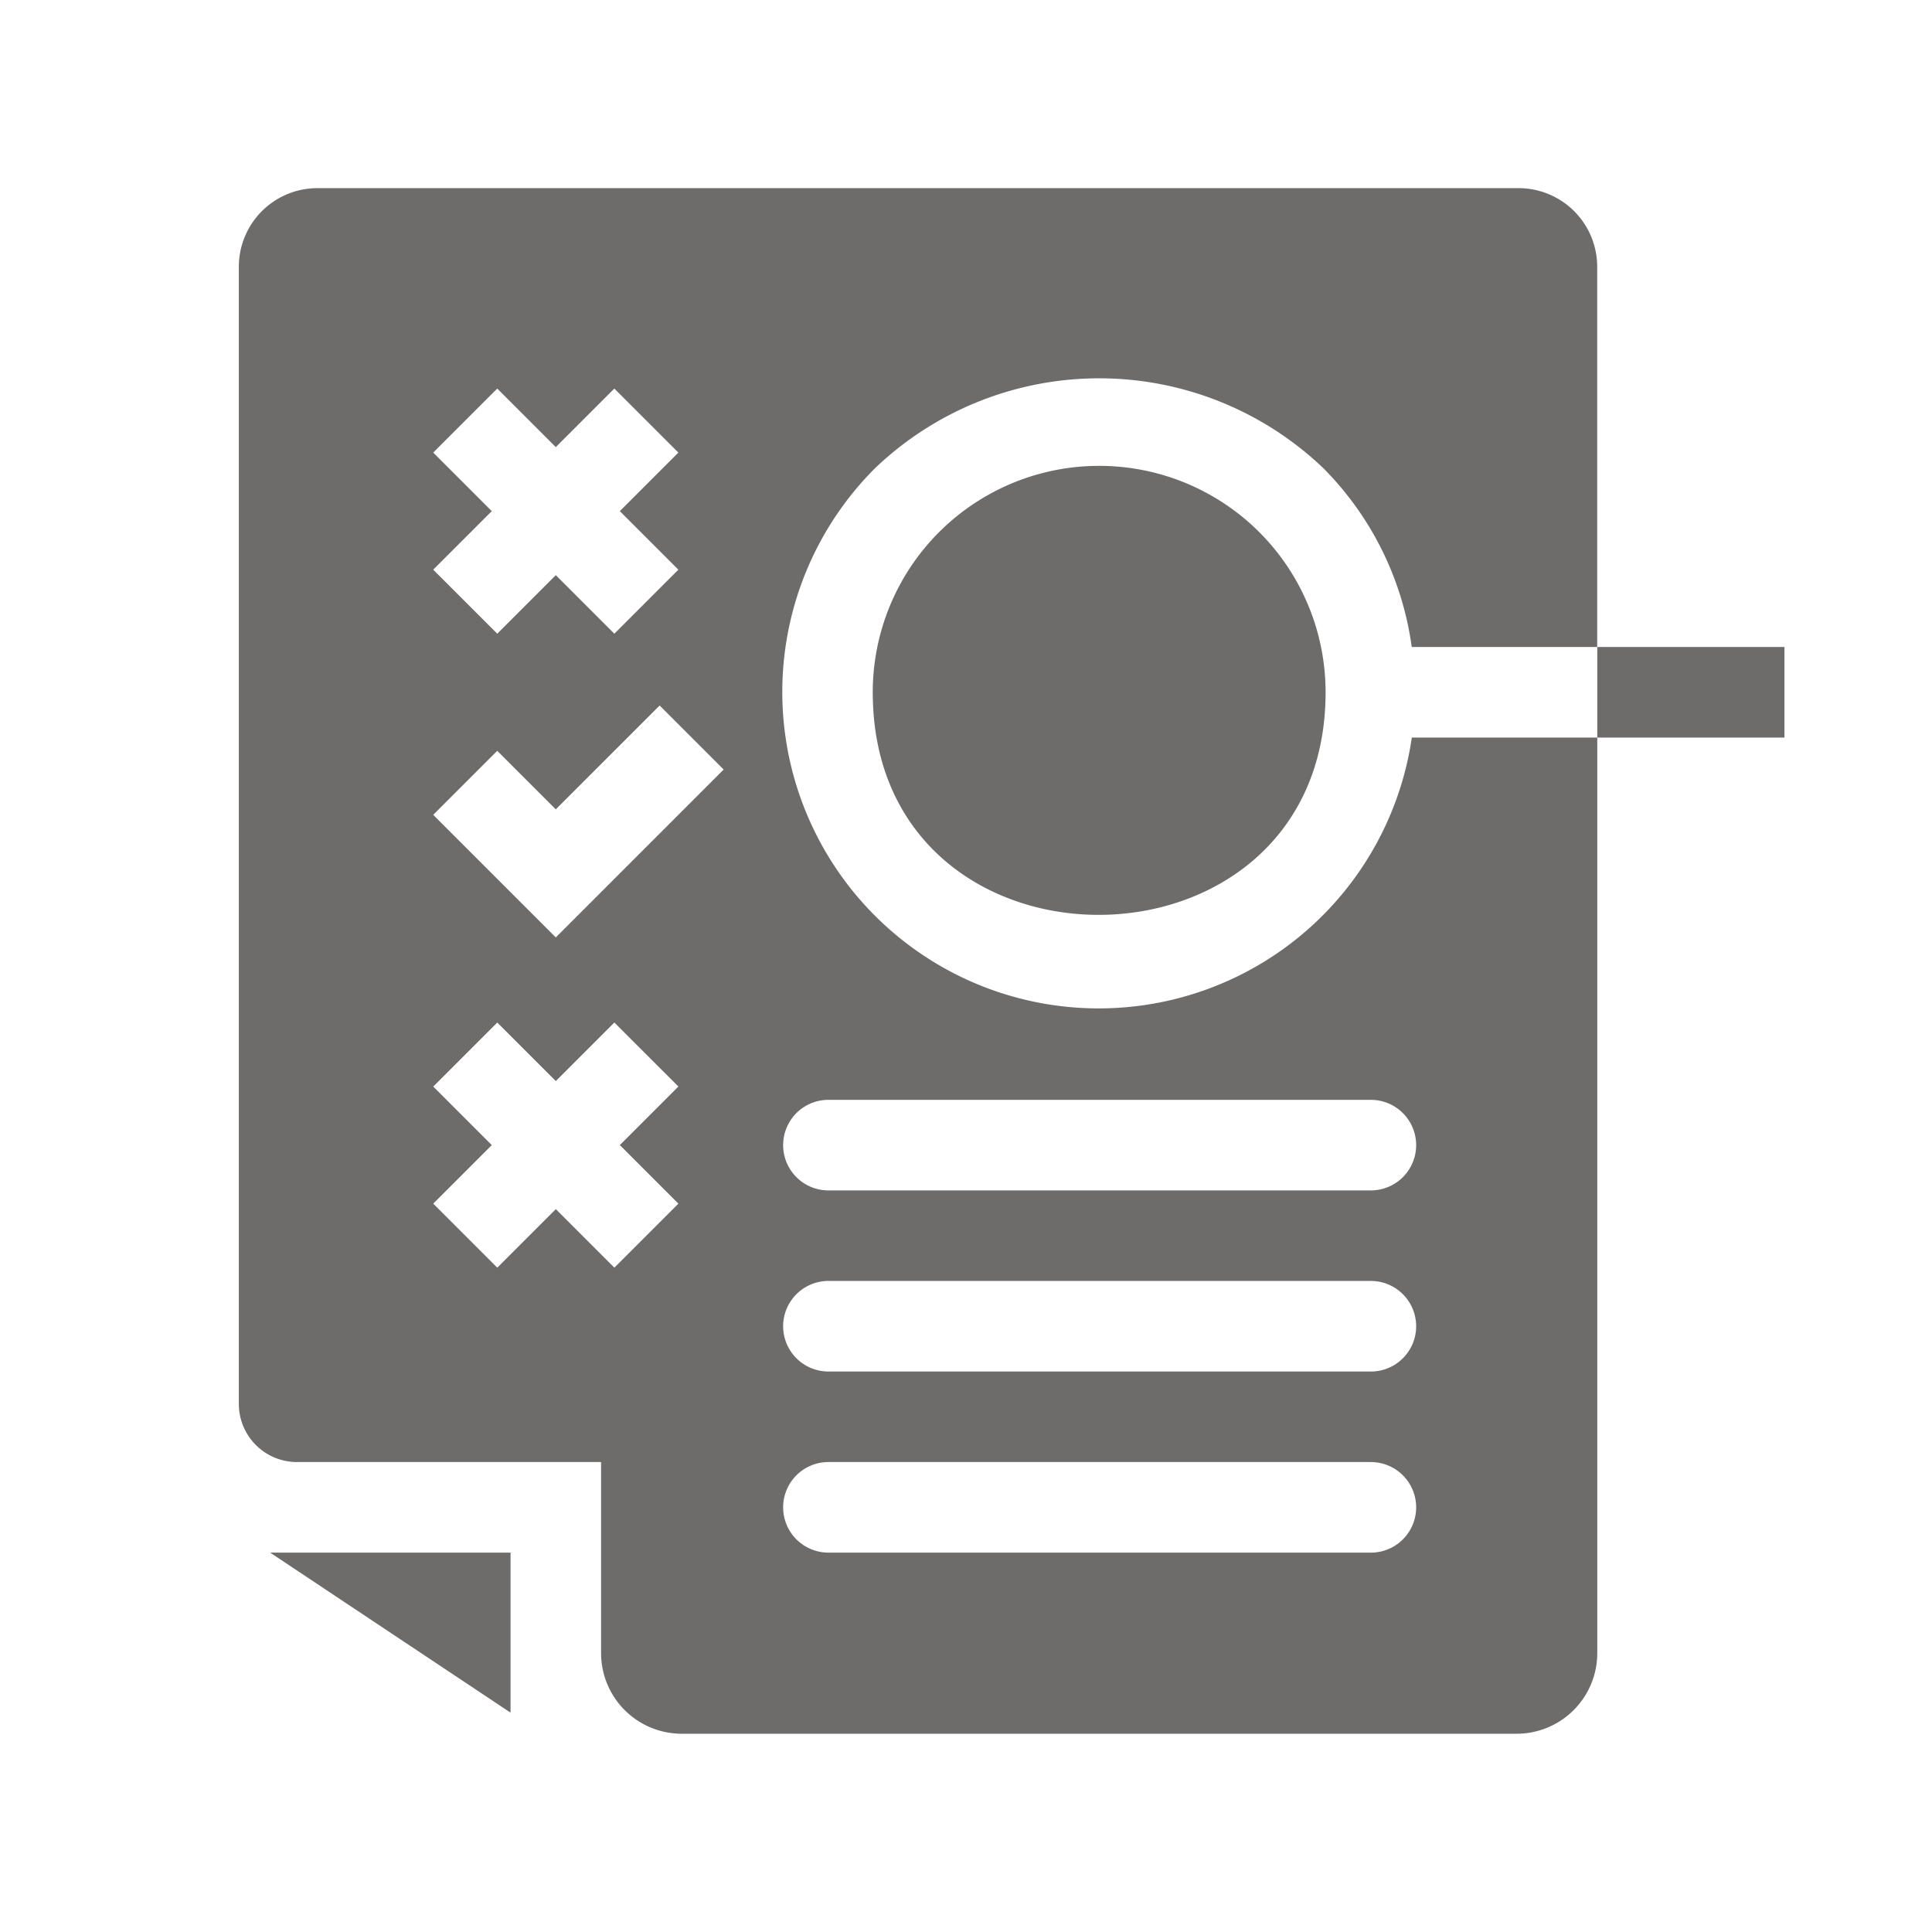
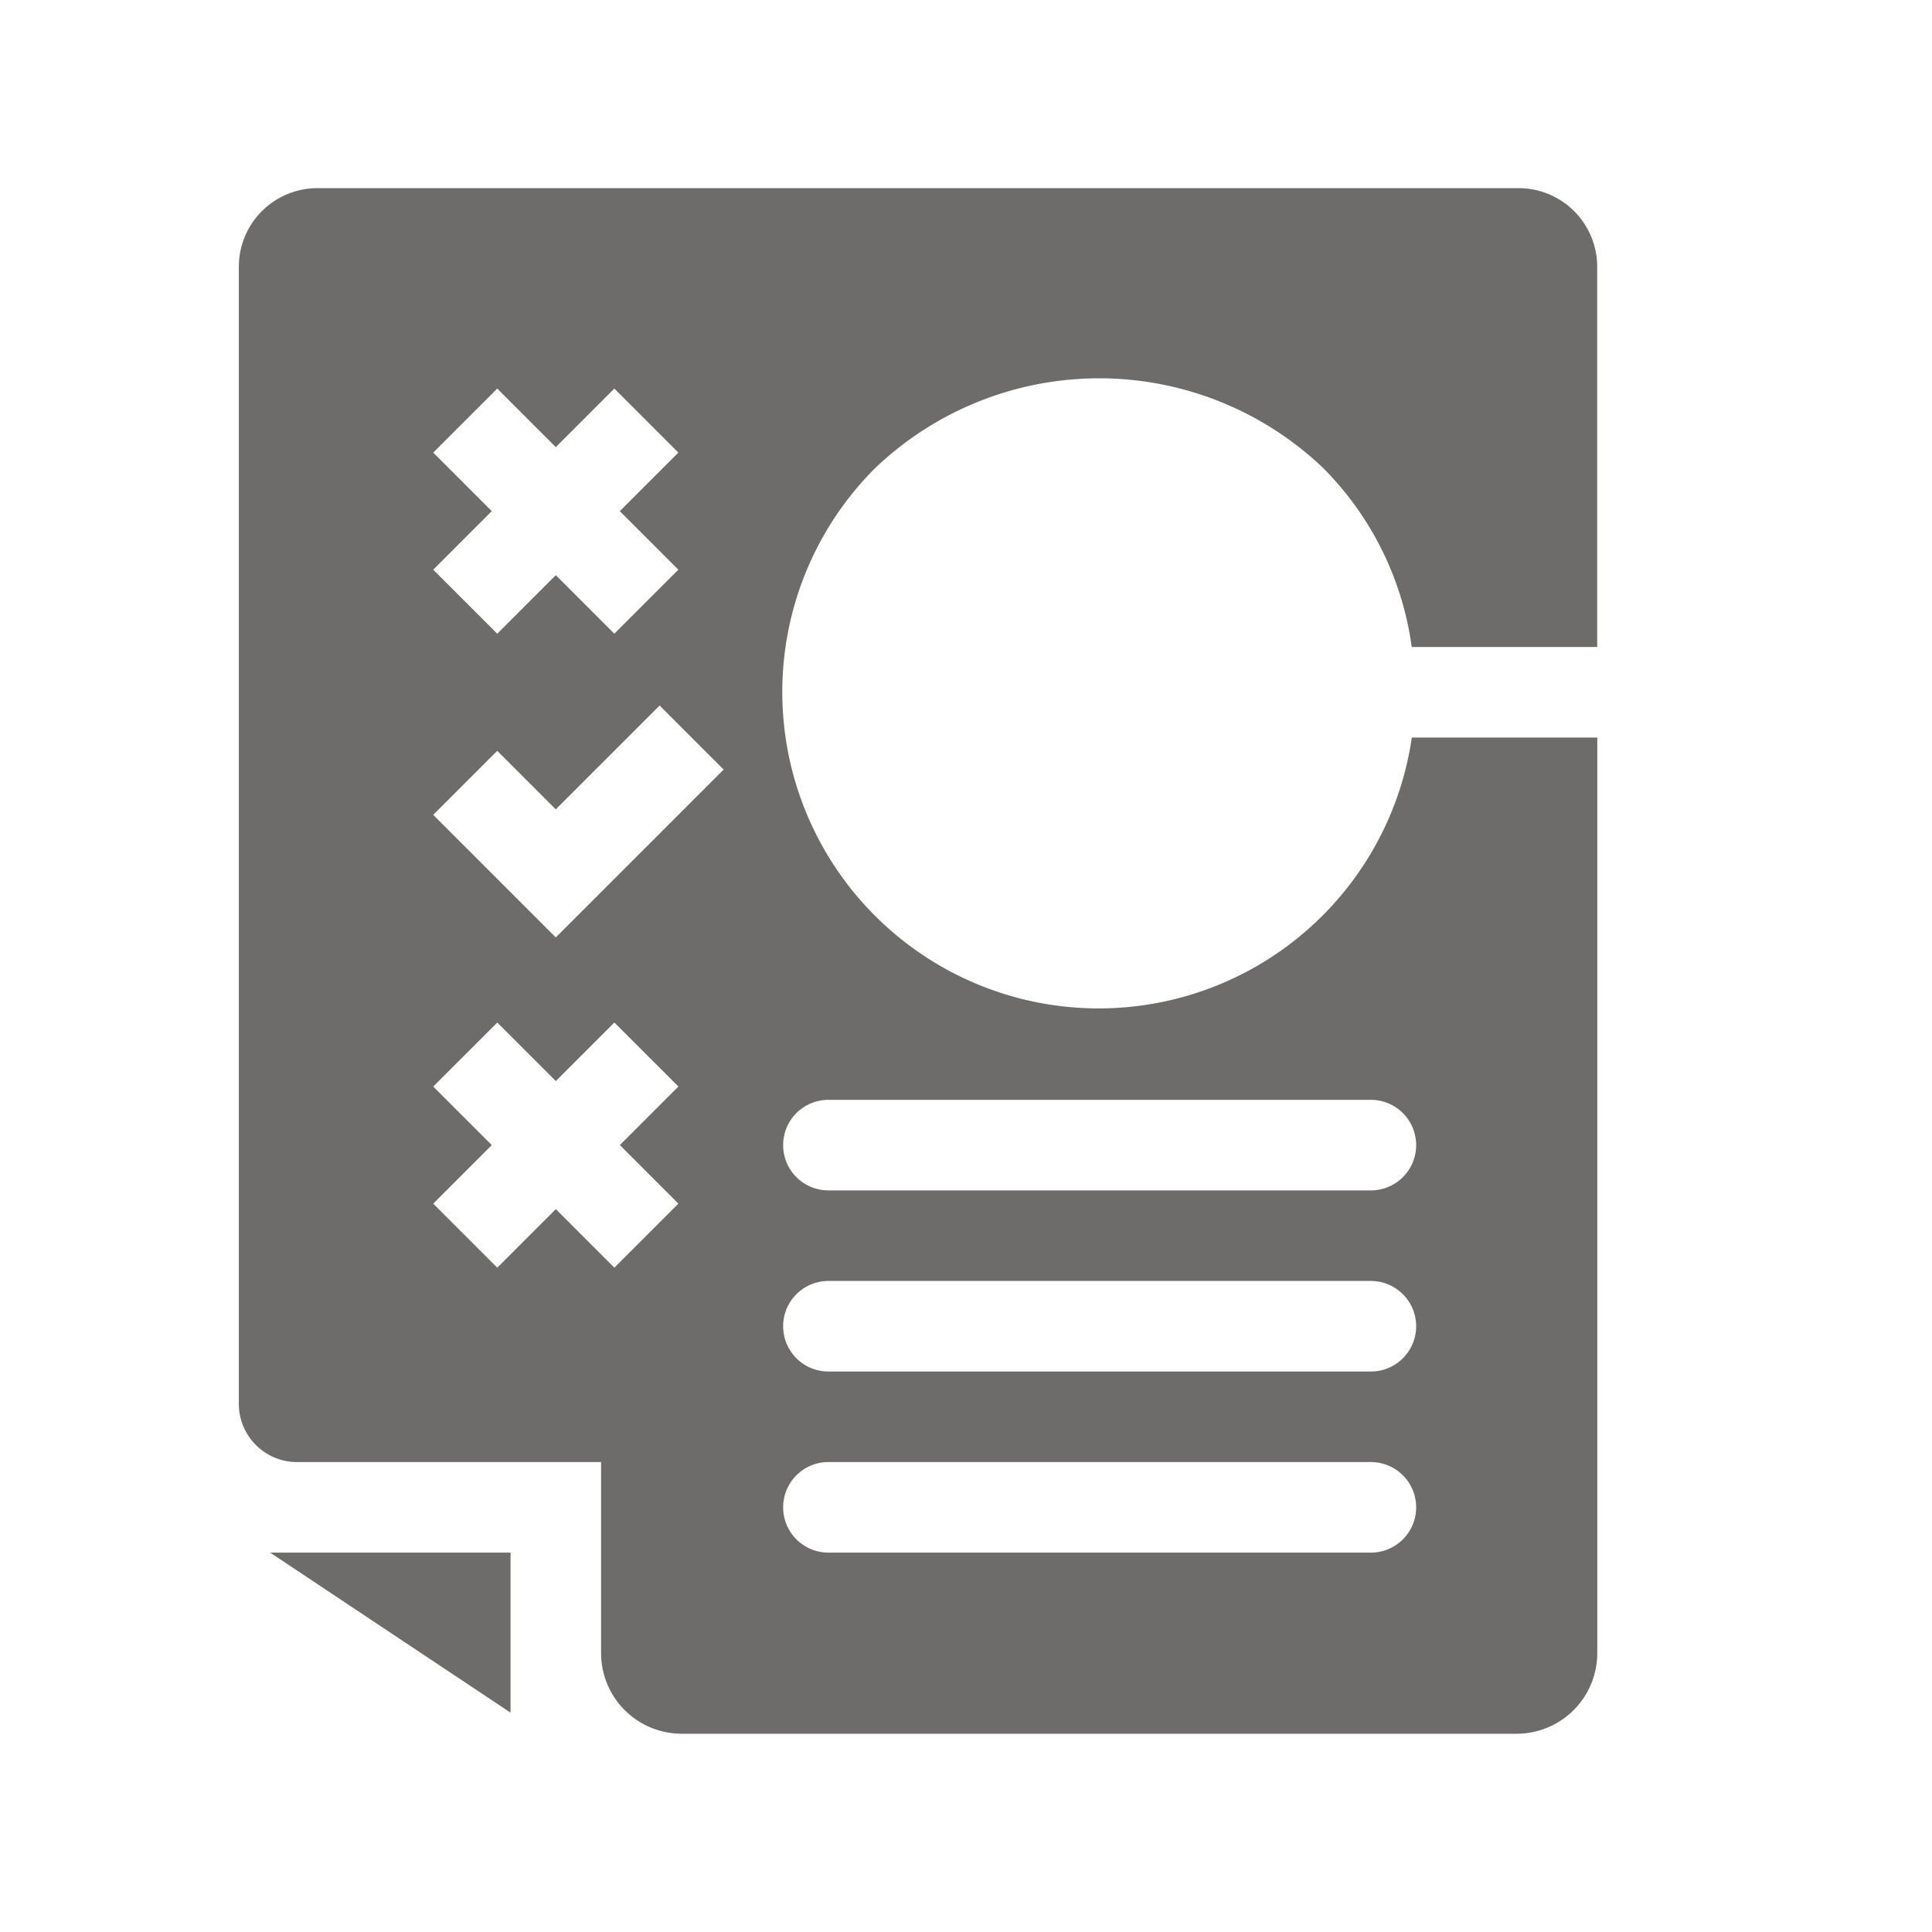
<svg xmlns="http://www.w3.org/2000/svg" width="100" height="100">
  <defs>
    <clipPath id="a">
      <path data-name="Rectangle 77" transform="translate(-12.362 -9.738)" fill="none" stroke="#707070" d="M0 0h100v100H0z" />
    </clipPath>
    <clipPath id="b">
      <path data-name="Rectangle 61" fill="#302d2c" d="M0 0h80v80H0z" />
    </clipPath>
  </defs>
  <g data-name="Mask Group 8" clip-path="url(#a)" transform="translate(12.362 9.738)" opacity=".7">
-     <path data-name="Rectangle 60" fill="#302d2c" d="M70.313 23.75h9.688v4.688h-9.688z" />
    <path data-name="Path 227" d="M14.063 78.908v-8.283H1.62z" fill="#302d2c" />
    <g data-name="Group 162">
      <g data-name="Group 161" clip-path="url(#b)" fill="#302d2c">
-         <path data-name="Path 228" d="M44.531 14.375a11.716 11.716 0 00-11.719 11.719c0 15.409 23.438 15.315 23.438 0a11.716 11.716 0 00-11.719-11.719" />
        <path data-name="Path 229" d="M66.241 0H4.071A4.071 4.071 0 000 4.071v58.856a3.011 3.011 0 003.011 3.011H18.75v9.888A4.175 4.175 0 0022.925 80h43.213a4.175 4.175 0 004.175-4.175V28.438h-9.6a16.377 16.377 0 11-27.781-13.944 16.792 16.792 0 0123.2 0 16.237 16.237 0 014.577 9.256h9.6V4.071A4.071 4.071 0 0066.241 0M10.062 13.688l3.314-3.314 3.03 3.03 3.03-3.03 3.314 3.314-3.03 3.03 3.03 3.03-3.314 3.314-3.03-3.03-3.03 3.03-3.314-3.314 3.03-3.03zm12.689 38.874l-3.314 3.314-3.03-3.03-3.03 3.03-3.314-3.314 3.03-3.03-3.03-3.03 3.314-3.314 3.03 3.03 3.03-3.03 3.314 3.312-3.03 3.03zm-6.345-13.779l-6.345-6.345 3.314-3.314 3.03 3.03 5.375-5.374 3.314 3.314zm42.188 31.842H30.469a2.344 2.344 0 010-4.687h28.125a2.344 2.344 0 010 4.688m0-9.375H30.469a2.344 2.344 0 010-4.687h28.125a2.344 2.344 0 010 4.688m2.344-11.719a2.344 2.344 0 01-2.344 2.344H30.469a2.344 2.344 0 010-4.687h28.125a2.344 2.344 0 012.344 2.344" />
      </g>
    </g>
  </g>
</svg>